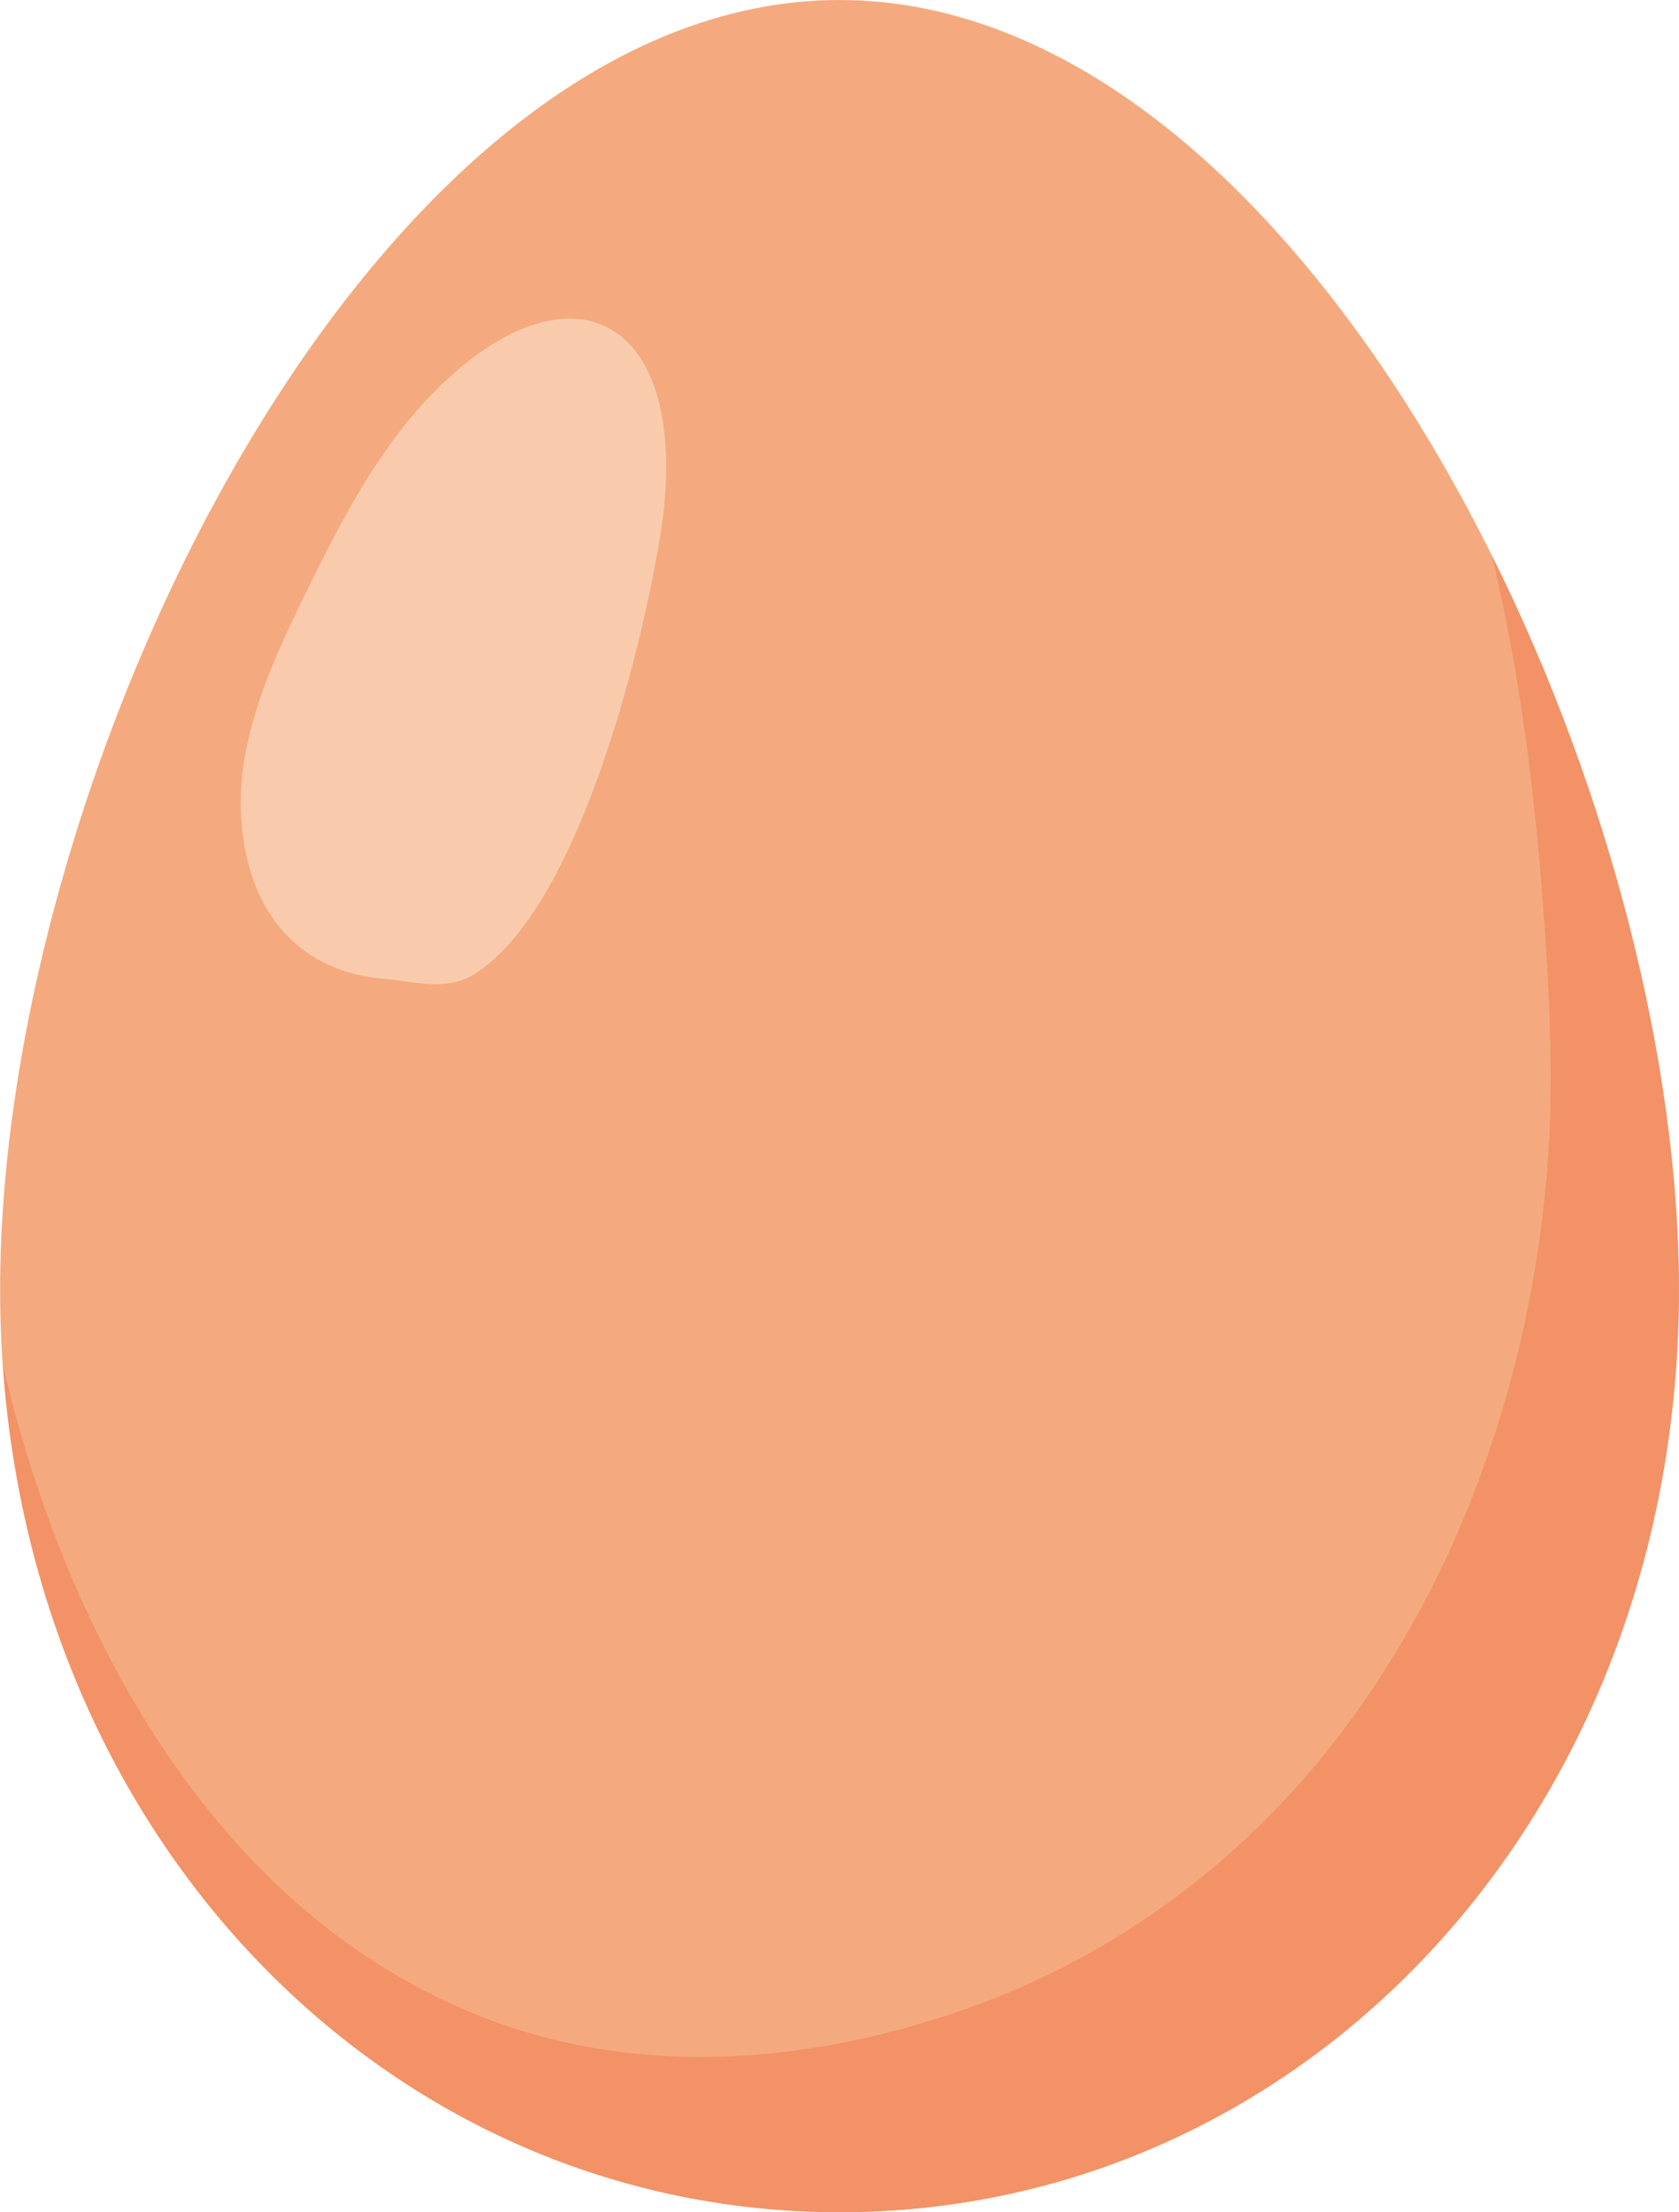
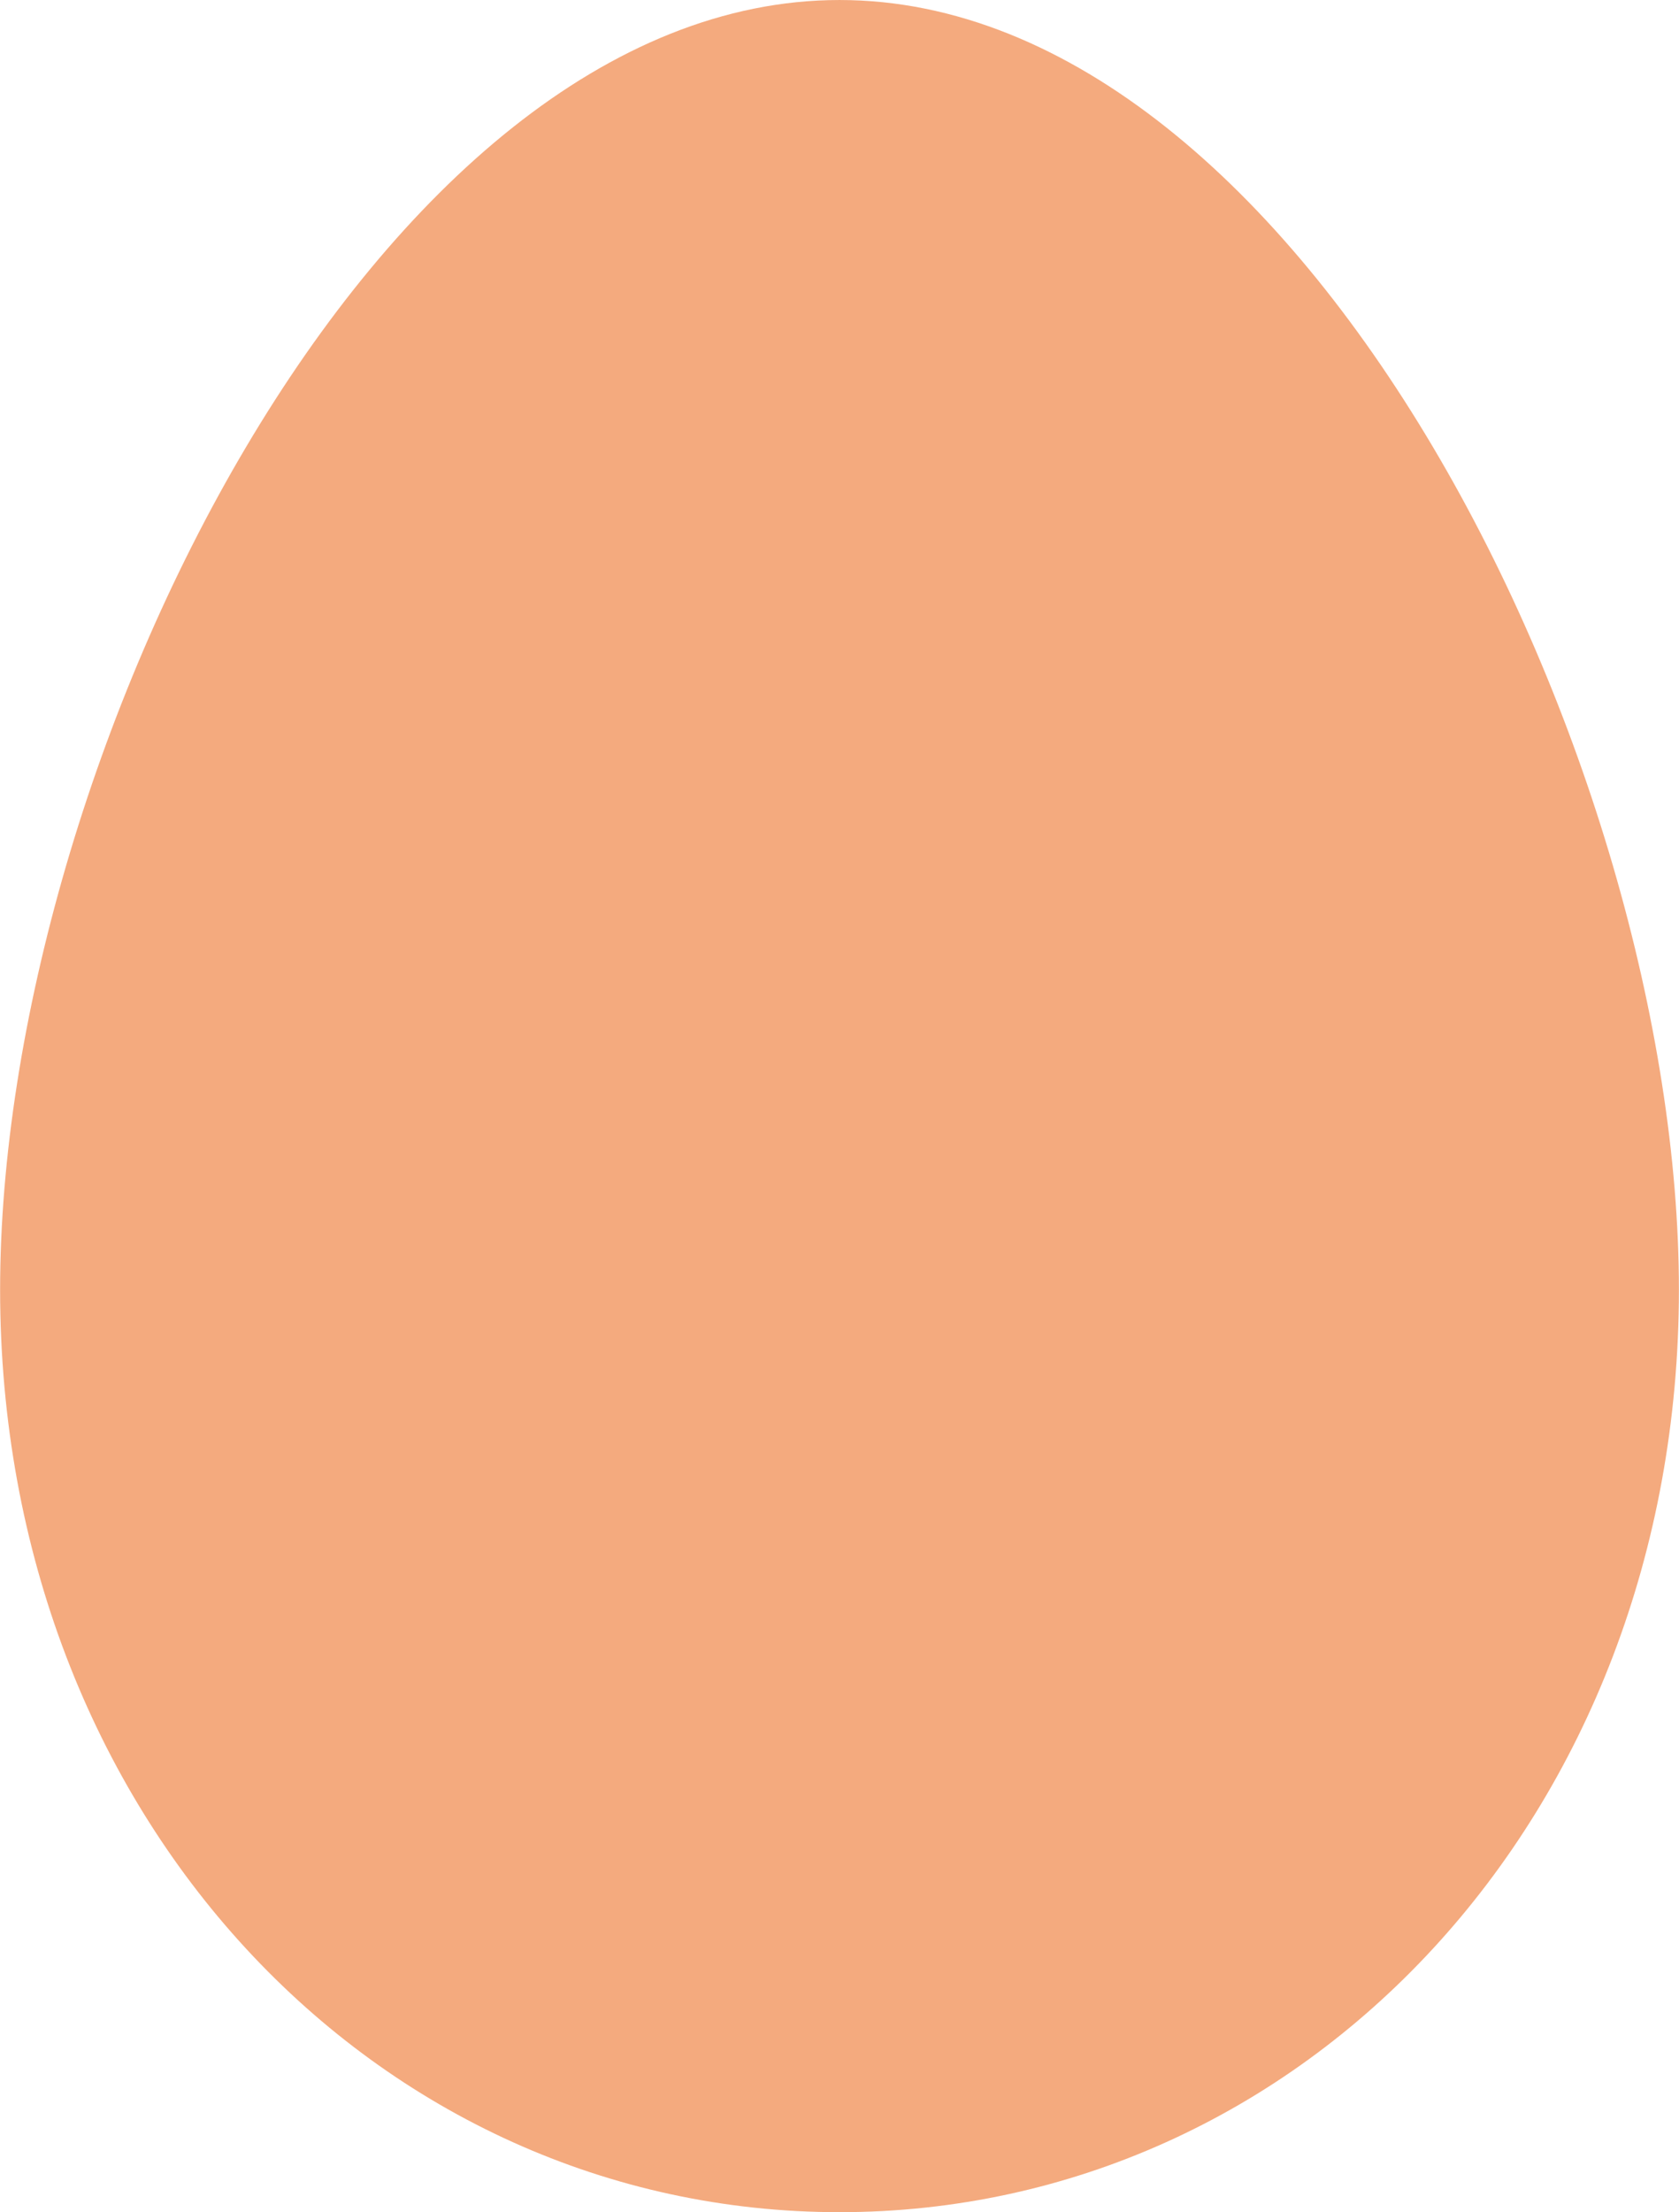
<svg xmlns="http://www.w3.org/2000/svg" height="419.4" preserveAspectRatio="xMidYMid meet" version="1.0" viewBox="99.1 36.6 318.5 419.4" width="318.5" zoomAndPan="magnify">
  <g>
    <g id="change1_1">
      <path d="M 417.582 281.121 C 417.582 381.051 346.293 456.035 258.352 456.035 C 170.41 456.035 99.121 381.051 99.121 281.121 C 99.121 181.191 170.41 36.602 258.352 36.602 C 346.293 36.602 417.582 181.191 417.582 281.121" fill="#f4aa7e" />
    </g>
    <g id="change2_1">
-       <path d="M 382.133 142.008 C 388.219 167.594 391.094 193.895 392.605 220.109 C 393.371 233.383 393.652 246.59 392.477 259.852 C 391.285 273.277 388.926 286.609 385.336 299.602 C 378.219 325.395 366.25 349.992 349.152 370.656 C 331.746 391.699 309.043 407.938 283.309 417.156 C 259.922 425.539 234.371 429.227 209.785 424.555 C 188.867 420.582 169.684 410.406 153.965 396.141 C 137.715 381.398 125.254 362.773 115.973 342.996 C 108.848 327.812 103.492 311.832 99.672 295.5 C 106.148 388.148 174.691 456.035 258.352 456.035 C 346.293 456.035 417.582 381.051 417.582 281.121 C 417.582 237.992 404.297 186.555 382.133 142.008" fill="#f29266" />
-     </g>
+       </g>
    <g id="change3_1">
-       <path d="M 181.031 111.336 C 170.746 121.898 163.703 135.539 157.074 149.07 C 151.344 160.773 145.684 172.996 144.828 186.113 C 143.973 207.125 154.246 221.219 173.043 222.258 C 178.281 222.949 184.055 224.32 188.746 221.504 C 211.223 208.02 223.762 146.508 225.098 132.441 C 228.648 95.055 205.715 85.992 181.031 111.336" fill="#f9cbac" />
-     </g>
+       </g>
  </g>
</svg>